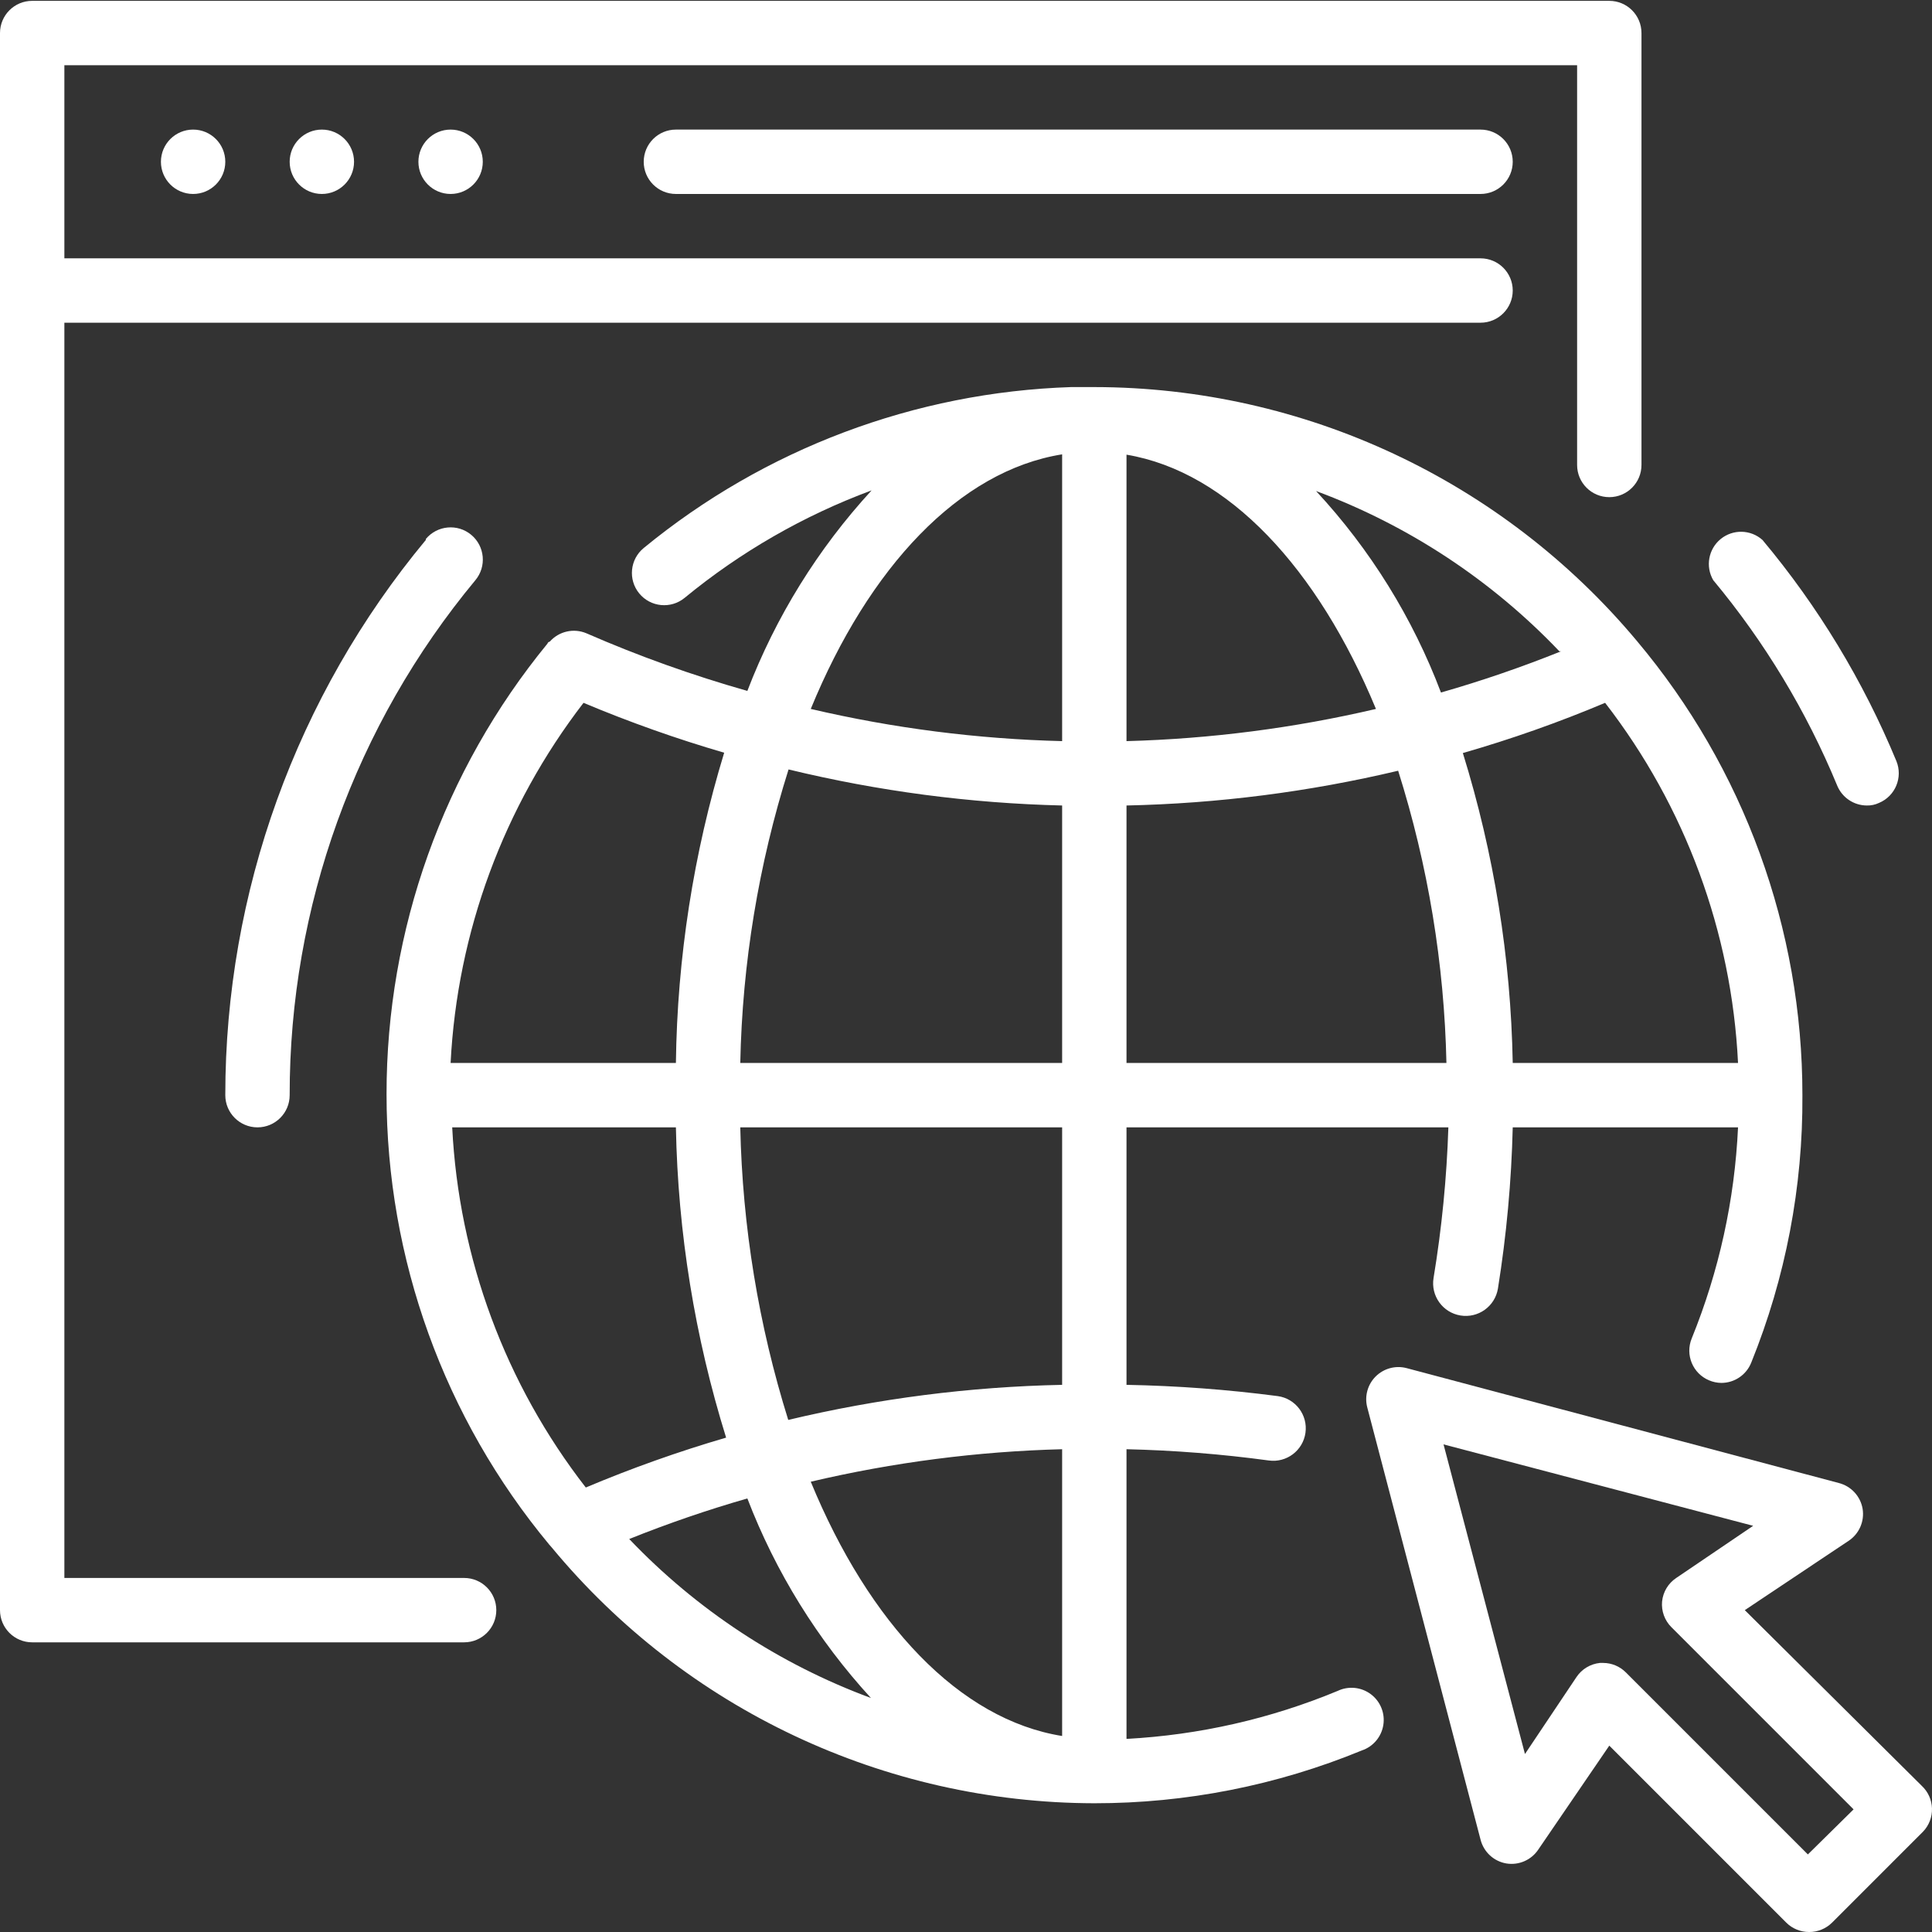
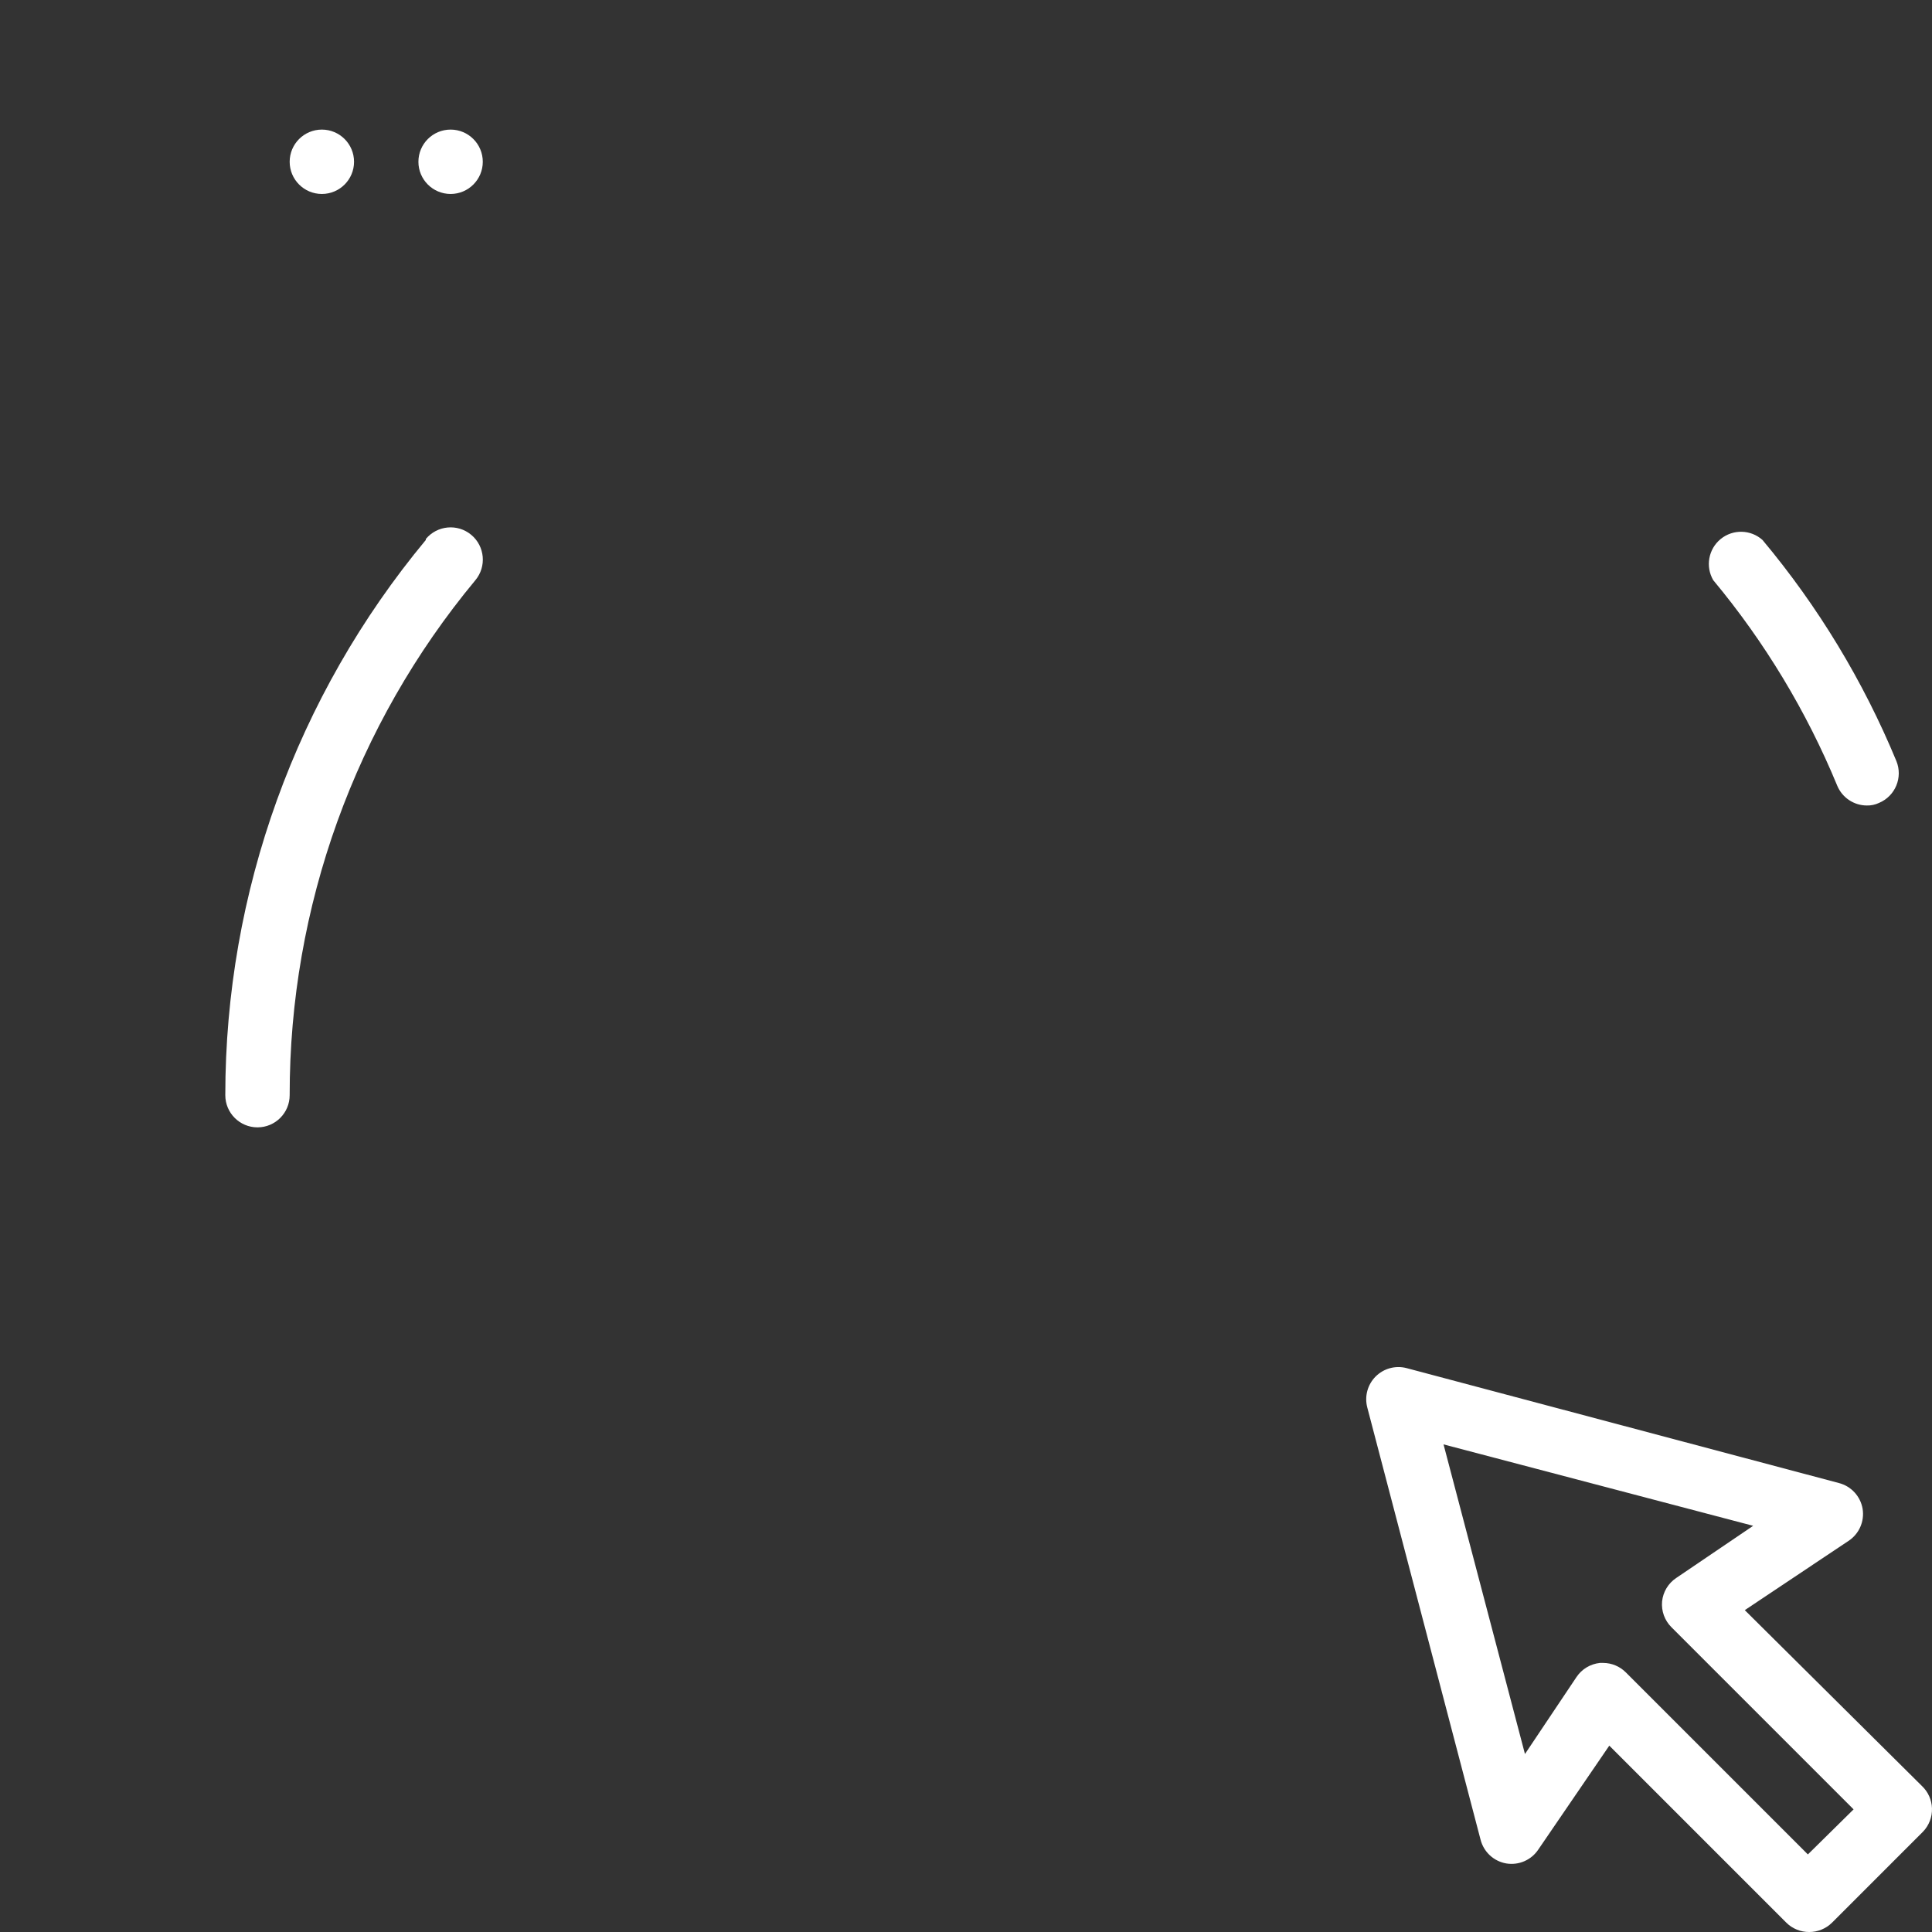
<svg xmlns="http://www.w3.org/2000/svg" width="480" height="480" viewBox="0 0 480 480" fill="none">
  <rect x="0" y="0" width="480" height="480" fill="#333333" stroke="none" />
  <g clip-path="url(#clip0)">
-     <path d="M55.975 40.193C55.975 44.609 52.395 48.19 47.979 48.19C43.563 48.19 39.982 44.609 39.982 40.193C39.982 35.777 43.563 32.197 47.979 32.197C52.395 32.197 55.975 35.777 55.975 40.193Z" fill="white" />
    <path d="M87.961 40.193C87.961 44.609 84.381 48.19 79.965 48.19C75.549 48.19 71.968 44.609 71.968 40.193C71.968 35.777 75.549 32.197 79.965 32.197C84.381 32.197 87.961 35.777 87.961 40.193Z" fill="white" />
    <path d="M119.947 40.193C119.947 44.609 116.367 48.19 111.951 48.19C107.535 48.19 103.954 44.609 103.954 40.193C103.954 35.777 107.535 32.197 111.951 32.197C116.367 32.197 119.947 35.777 119.947 40.193Z" fill="white" />
-     <path d="M167.926 32.197C163.51 32.197 159.93 35.777 159.93 40.193C159.93 44.609 163.51 48.19 167.926 48.19H367.838C372.254 48.19 375.835 44.609 375.835 40.193C375.835 35.777 372.254 32.197 367.838 32.197H167.926Z" fill="white" />
-     <path d="M115.309 392.039H15.993V80.176H367.838C372.254 80.176 375.835 76.595 375.835 72.179C375.835 67.763 372.254 64.183 367.838 64.183H15.993V16.204H391.828V115.52C391.828 119.936 395.408 123.516 399.824 123.516C404.24 123.516 407.821 119.936 407.821 115.52V8.207C407.821 3.791 404.24 0.211 399.824 0.211H7.996C3.58 0.211 0 3.791 0 8.207V400.035C0 404.451 3.58 408.032 7.996 408.032H115.309C119.725 408.032 123.305 404.451 123.305 400.035C123.305 395.619 119.725 392.039 115.309 392.039Z" fill="white" />
    <path d="M477.47 443.696L433.489 400.035L459.24 382.843C461.891 381.11 463.273 377.975 462.758 374.847C462.223 371.731 459.904 369.224 456.838 368.447L349.448 339.901C346.699 339.187 343.783 339.98 341.776 341.986C339.769 343.993 338.976 346.91 339.691 349.659L367.839 457.049C368.616 460.114 371.122 462.434 374.234 462.968C377.362 463.484 380.501 462.102 382.231 459.45L399.824 433.7L443.805 477.681C445.312 479.176 447.358 480.012 449.482 480C451.606 480.012 453.652 479.176 455.16 477.681L477.79 455.05C479.262 453.508 480.059 451.438 479.996 449.306C479.938 447.175 479.028 445.156 477.47 443.696V443.696ZM449.162 460.727L403.901 415.47C402.413 413.99 400.402 413.158 398.306 413.15H397.505C395.131 413.393 392.992 414.681 391.668 416.668L378.873 435.781L358.643 358.854L435.57 379.083L416.458 392.039C414.47 393.362 413.182 395.502 412.94 397.876C412.721 400.246 413.572 402.593 415.259 404.272L460.517 449.533L449.162 460.727Z" fill="white" />
-     <path d="M332.334 420.104C315.654 427.031 297.912 431.061 279.877 432.021V360.053C291.7 360.33 303.499 361.263 315.221 362.852C319.637 363.469 323.721 360.392 324.338 355.976C324.955 351.556 321.878 347.476 317.462 346.859C304.995 345.227 292.446 344.294 279.877 344.06V280.088H359.842C359.436 292.629 358.21 305.132 356.164 317.513C355.434 321.929 358.425 326.099 362.841 326.829C367.257 327.555 371.427 324.568 372.157 320.148C374.281 306.893 375.511 293.508 375.835 280.088H431.81C430.979 298.1 427.086 315.838 420.296 332.545C418.64 336.606 420.565 341.249 424.614 342.939C425.575 343.349 426.606 343.568 427.652 343.58C430.928 343.583 433.876 341.588 435.09 338.543C443.629 317.435 447.948 294.859 447.803 272.091C447.823 230.813 433.267 190.854 406.7 159.262C373.313 119.319 323.944 96.216 271.881 96.169H266.121C227.291 97.442 189.959 111.498 159.93 136.151C156.505 138.955 156.006 144.003 158.809 147.427C161.616 150.848 166.661 151.351 170.085 148.544C183.978 137.116 199.678 128.088 216.545 121.837C203.208 136.35 192.736 153.253 185.68 171.655C172.045 167.786 158.688 163.007 145.698 157.341C142.527 156.002 138.853 156.837 136.581 159.422C136.581 159.422 136.178 159.422 136.018 159.902C110.147 191.471 96.016 231.035 96.036 271.853C96.04 312.749 110.354 352.353 136.499 383.804L137.061 384.44C170.316 424.618 219.724 447.916 271.881 448.014C294.675 448.03 317.251 443.575 338.332 434.899C341.151 433.954 343.212 431.521 343.681 428.585C344.153 425.649 342.955 422.693 340.573 420.913C338.191 419.132 335.017 418.824 332.334 420.104V420.104ZM263.884 431.303C238.376 427.222 215.905 403.315 201.431 368.127C221.918 363.309 242.846 360.599 263.884 360.053V431.303ZM263.884 344.06C240.957 344.532 218.142 347.453 195.836 352.775C188.468 329.226 184.454 304.757 183.919 280.088H263.884V344.06ZM112.349 280.088H167.926C168.426 306.244 172.627 332.194 180.401 357.175C168.551 360.635 156.912 364.773 145.538 369.568C125.562 343.849 113.977 312.613 112.349 280.088V280.088ZM341.85 176.134C321.515 180.889 300.751 183.568 279.877 184.13V112.962C305.147 117.199 327.376 141.188 341.85 176.134ZM263.884 264.095H183.919C184.419 239.336 188.46 214.781 195.914 191.166C218.185 196.566 240.972 199.569 263.884 200.123V264.095ZM279.877 200.123C302.617 199.635 325.24 196.738 347.367 191.486C354.793 214.995 358.831 239.446 359.362 264.095H279.877V200.123ZM431.81 264.095H375.835C375.359 237.97 371.185 212.044 363.442 187.09C375.46 183.638 387.263 179.472 398.786 174.615C418.703 200.353 430.229 231.59 431.81 264.095ZM387.83 161.82C378.072 165.744 368.116 169.16 358.003 172.057C350.99 153.522 340.456 136.522 326.977 121.997C349.893 130.505 370.568 144.124 387.431 161.82H387.83ZM263.884 112.88V184.13C242.846 183.607 221.922 180.928 201.431 176.134C215.905 140.868 238.376 116.96 263.884 112.88ZM167.926 264.095H111.951C113.602 231.601 125.125 200.389 144.975 174.615C156.377 179.409 168.047 183.548 179.921 187.008C172.295 212.008 168.258 237.962 167.926 264.095ZM156.33 382.363C165.935 378.506 175.731 375.144 185.68 372.286C192.712 390.594 203.129 407.415 216.385 421.865C193.618 413.447 173.076 399.934 156.33 382.363Z" fill="white" />
    <path d="M456.44 195.164C457.666 198.151 460.567 200.107 463.796 200.123C464.847 200.15 465.885 199.932 466.834 199.483C470.883 197.788 472.808 193.15 471.153 189.089C462.922 169.191 451.704 150.668 437.886 134.152C434.954 131.528 430.545 131.431 427.496 133.918C424.45 136.409 423.666 140.751 425.653 144.148C438.433 159.5 448.815 176.704 456.44 195.164Z" fill="white" />
    <path d="M105.793 134.152C73.6 172.912 55.979 221.707 55.975 272.091C55.975 276.507 59.556 280.088 63.972 280.088C68.388 280.088 71.968 276.507 71.968 272.091C71.921 225.362 88.246 180.093 118.108 144.147C120.935 140.747 120.47 135.698 117.07 132.871C113.669 130.044 108.62 130.513 105.793 133.914V134.152Z" fill="white" />
  </g>
  <defs>
    <clipPath id="clip0">
      <rect width="480" height="480" fill="white" />
    </clipPath>
  </defs>
</svg>